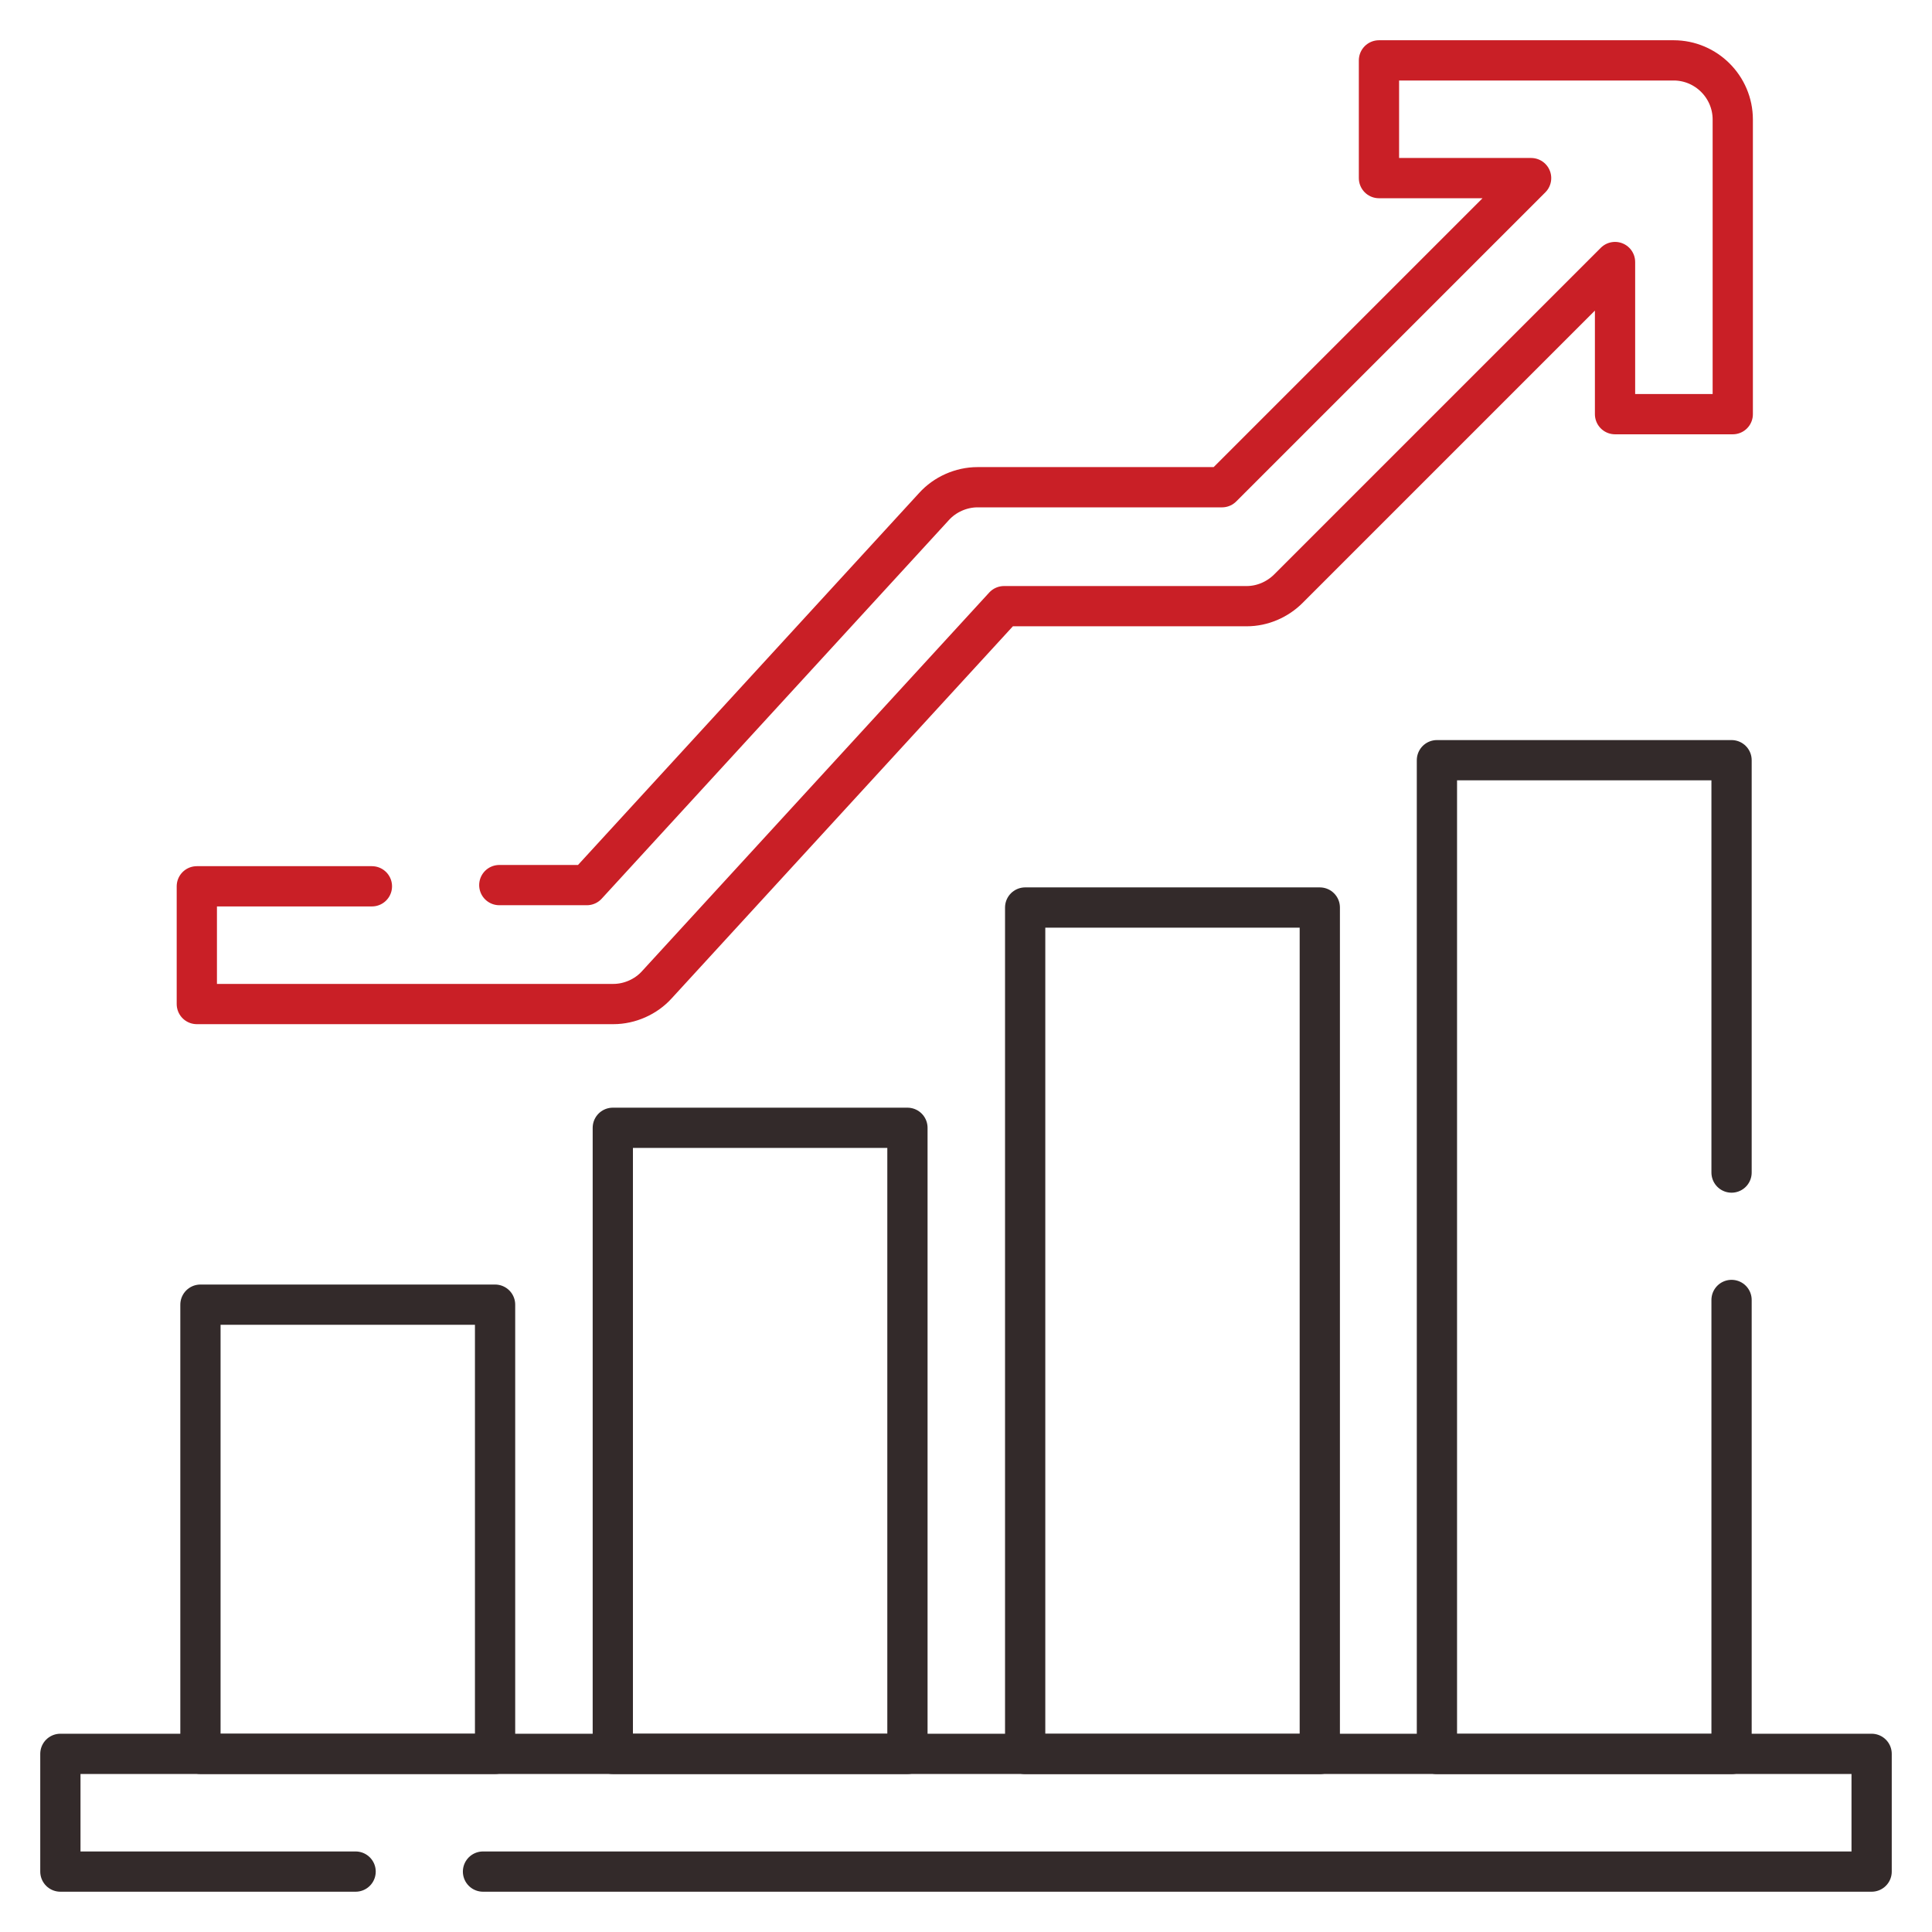
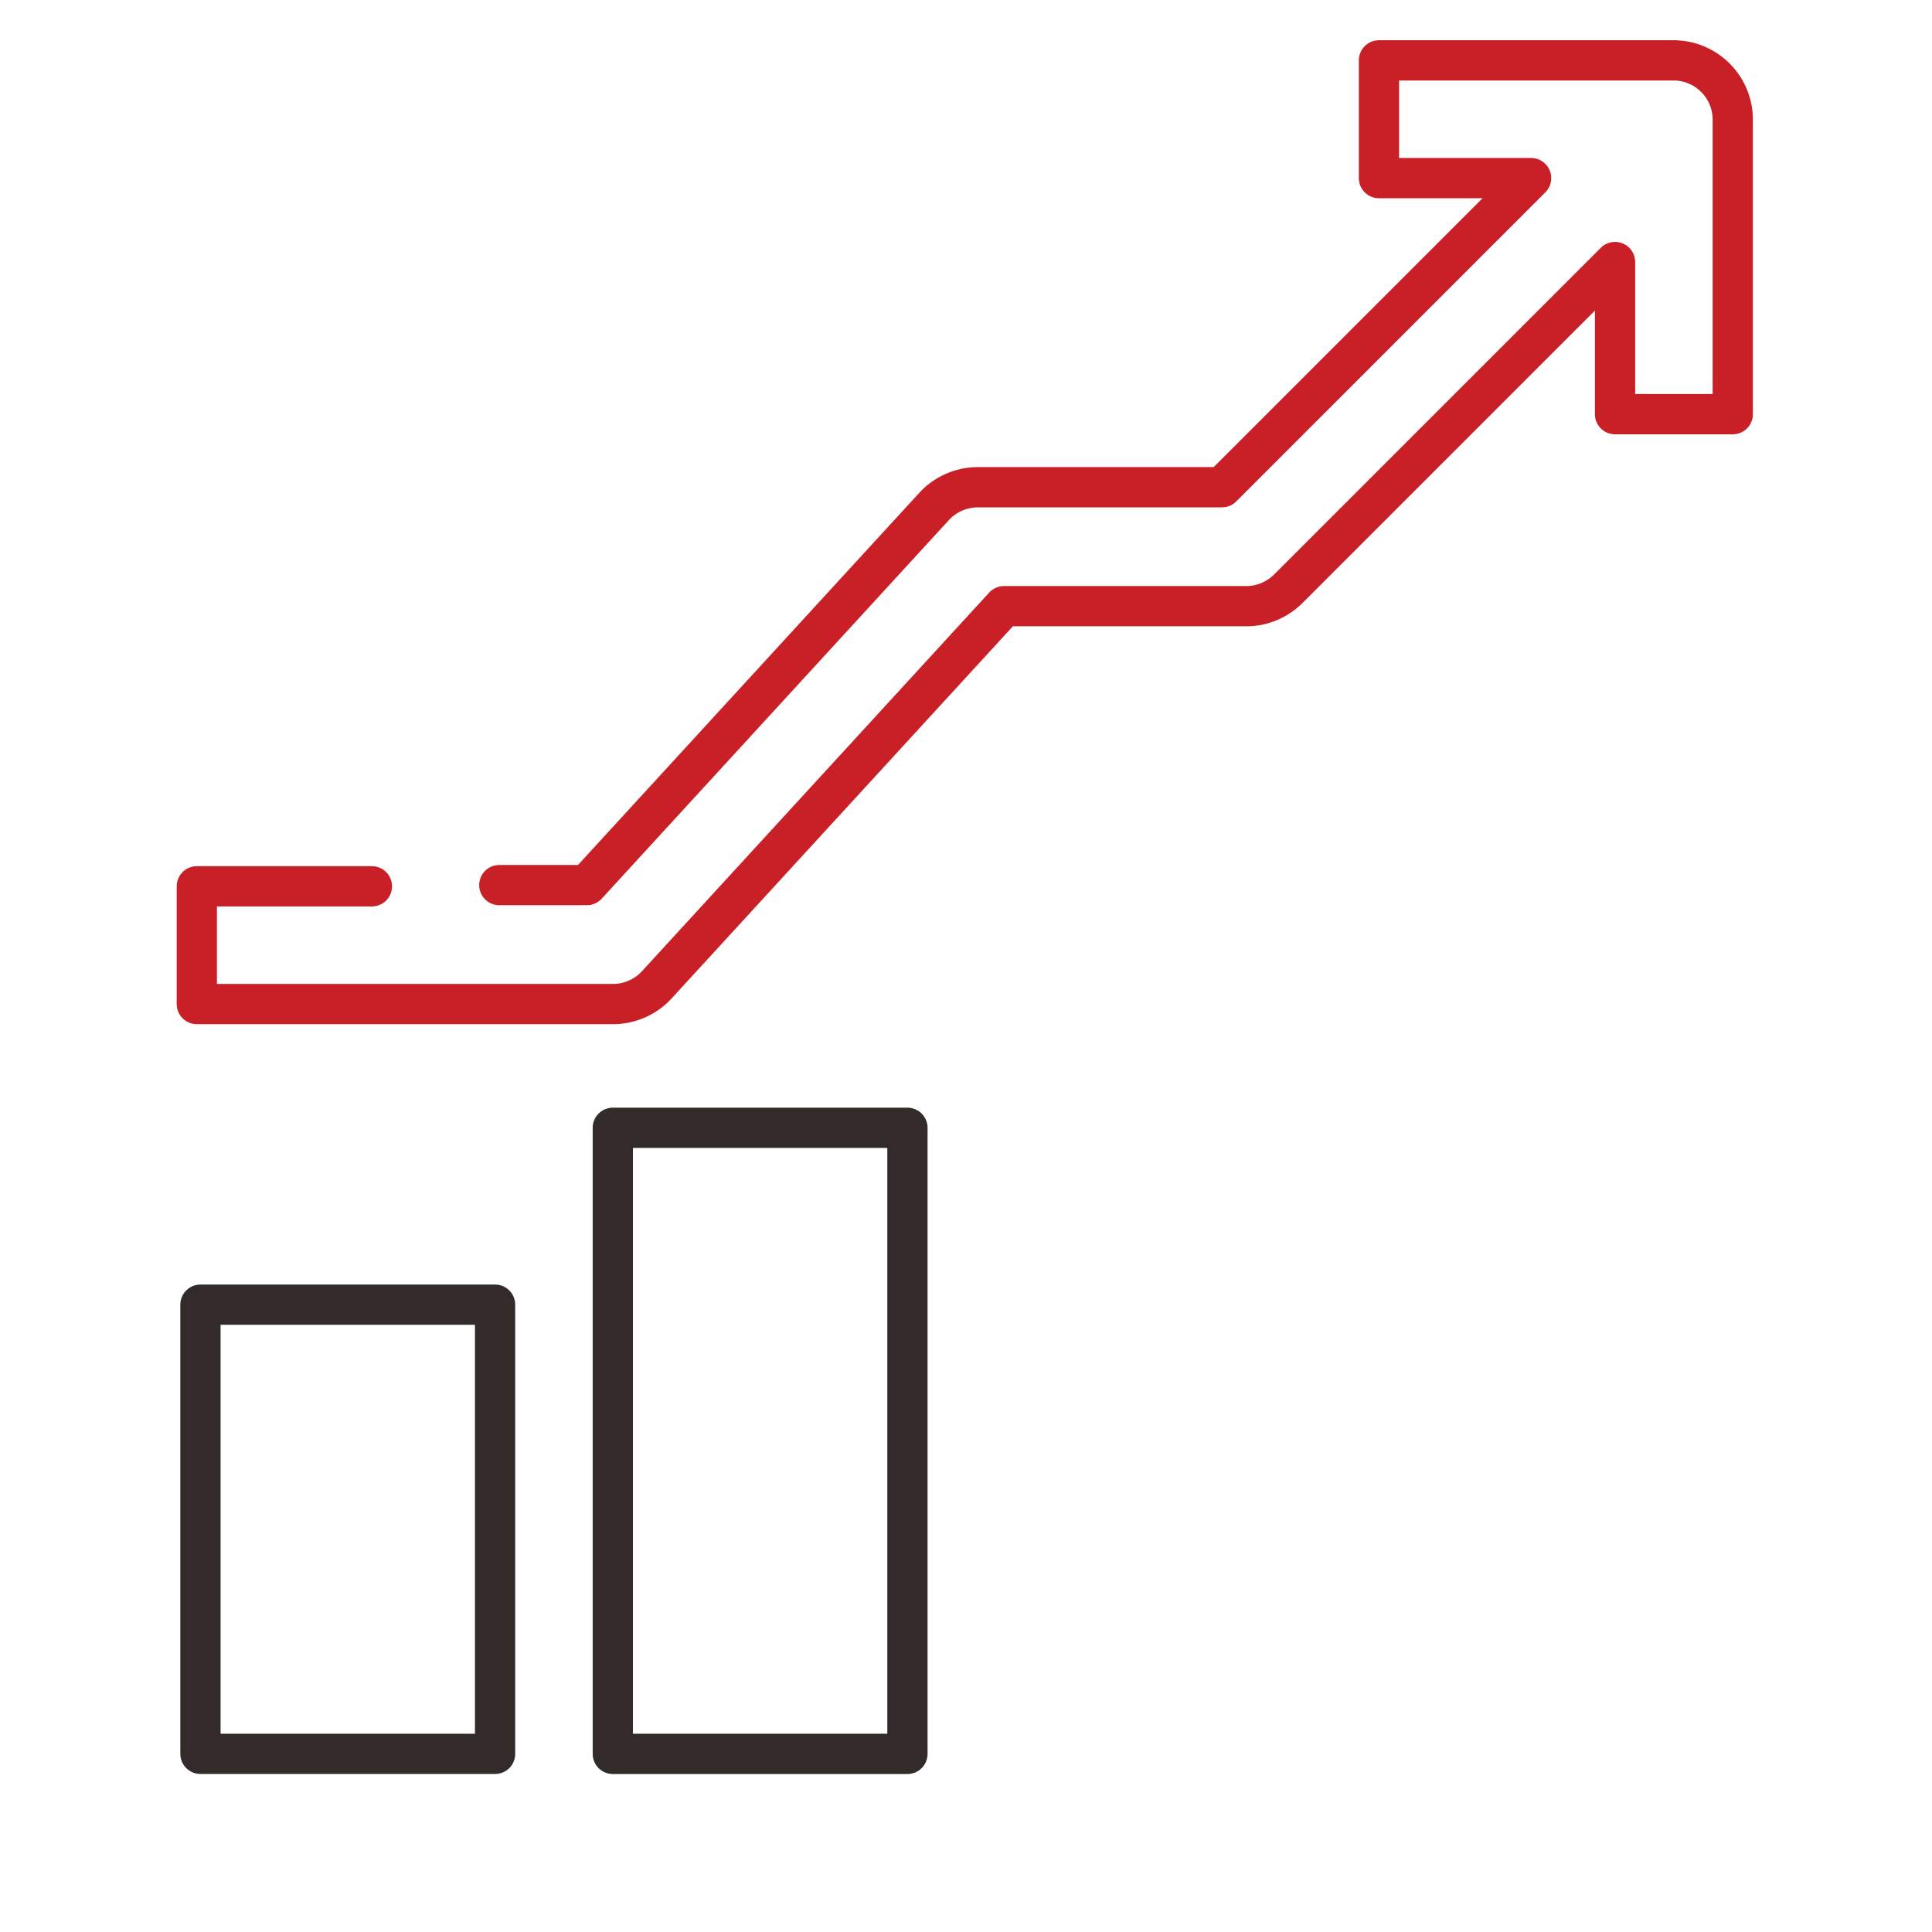
<svg xmlns="http://www.w3.org/2000/svg" width="48" height="48" viewBox="0 0 48 48" fill="none">
-   <path d="M12 46.499H46.5V43.574H1.5V46.499H8.835" stroke="#332A2A" stroke-linecap="round" stroke-linejoin="round" />
  <path d="M4.98 43.574H12.3V32.414H4.98V43.574Z" stroke="#332A2A" stroke-linecap="round" stroke-linejoin="round" />
  <path d="M15.225 43.575H22.545V28.02H15.225V43.575Z" stroke="#332A2A" stroke-linecap="round" stroke-linejoin="round" />
-   <path d="M25.47 43.577H32.79V22.547H25.47V43.577Z" stroke="#332A2A" stroke-linecap="round" stroke-linejoin="round" />
-   <path d="M43.02 32.297V43.577H35.7V18.887H43.02V29.132" stroke="#332A2A" stroke-linecap="round" stroke-linejoin="round" />
  <path d="M12.405 21.99H14.58L23.205 12.585C23.475 12.285 23.88 12.105 24.285 12.105H30.36L38.04 4.425H34.26V1.5H41.58C42.39 1.5 43.05 2.16 43.05 2.97V10.29H40.125V6.51L32.01 14.625C31.74 14.895 31.365 15.06 30.975 15.06H24.945L16.32 24.465C16.05 24.765 15.645 24.945 15.24 24.945H4.89V22.02H9.24" stroke="#C91F26" stroke-linecap="round" stroke-linejoin="round" />
</svg>